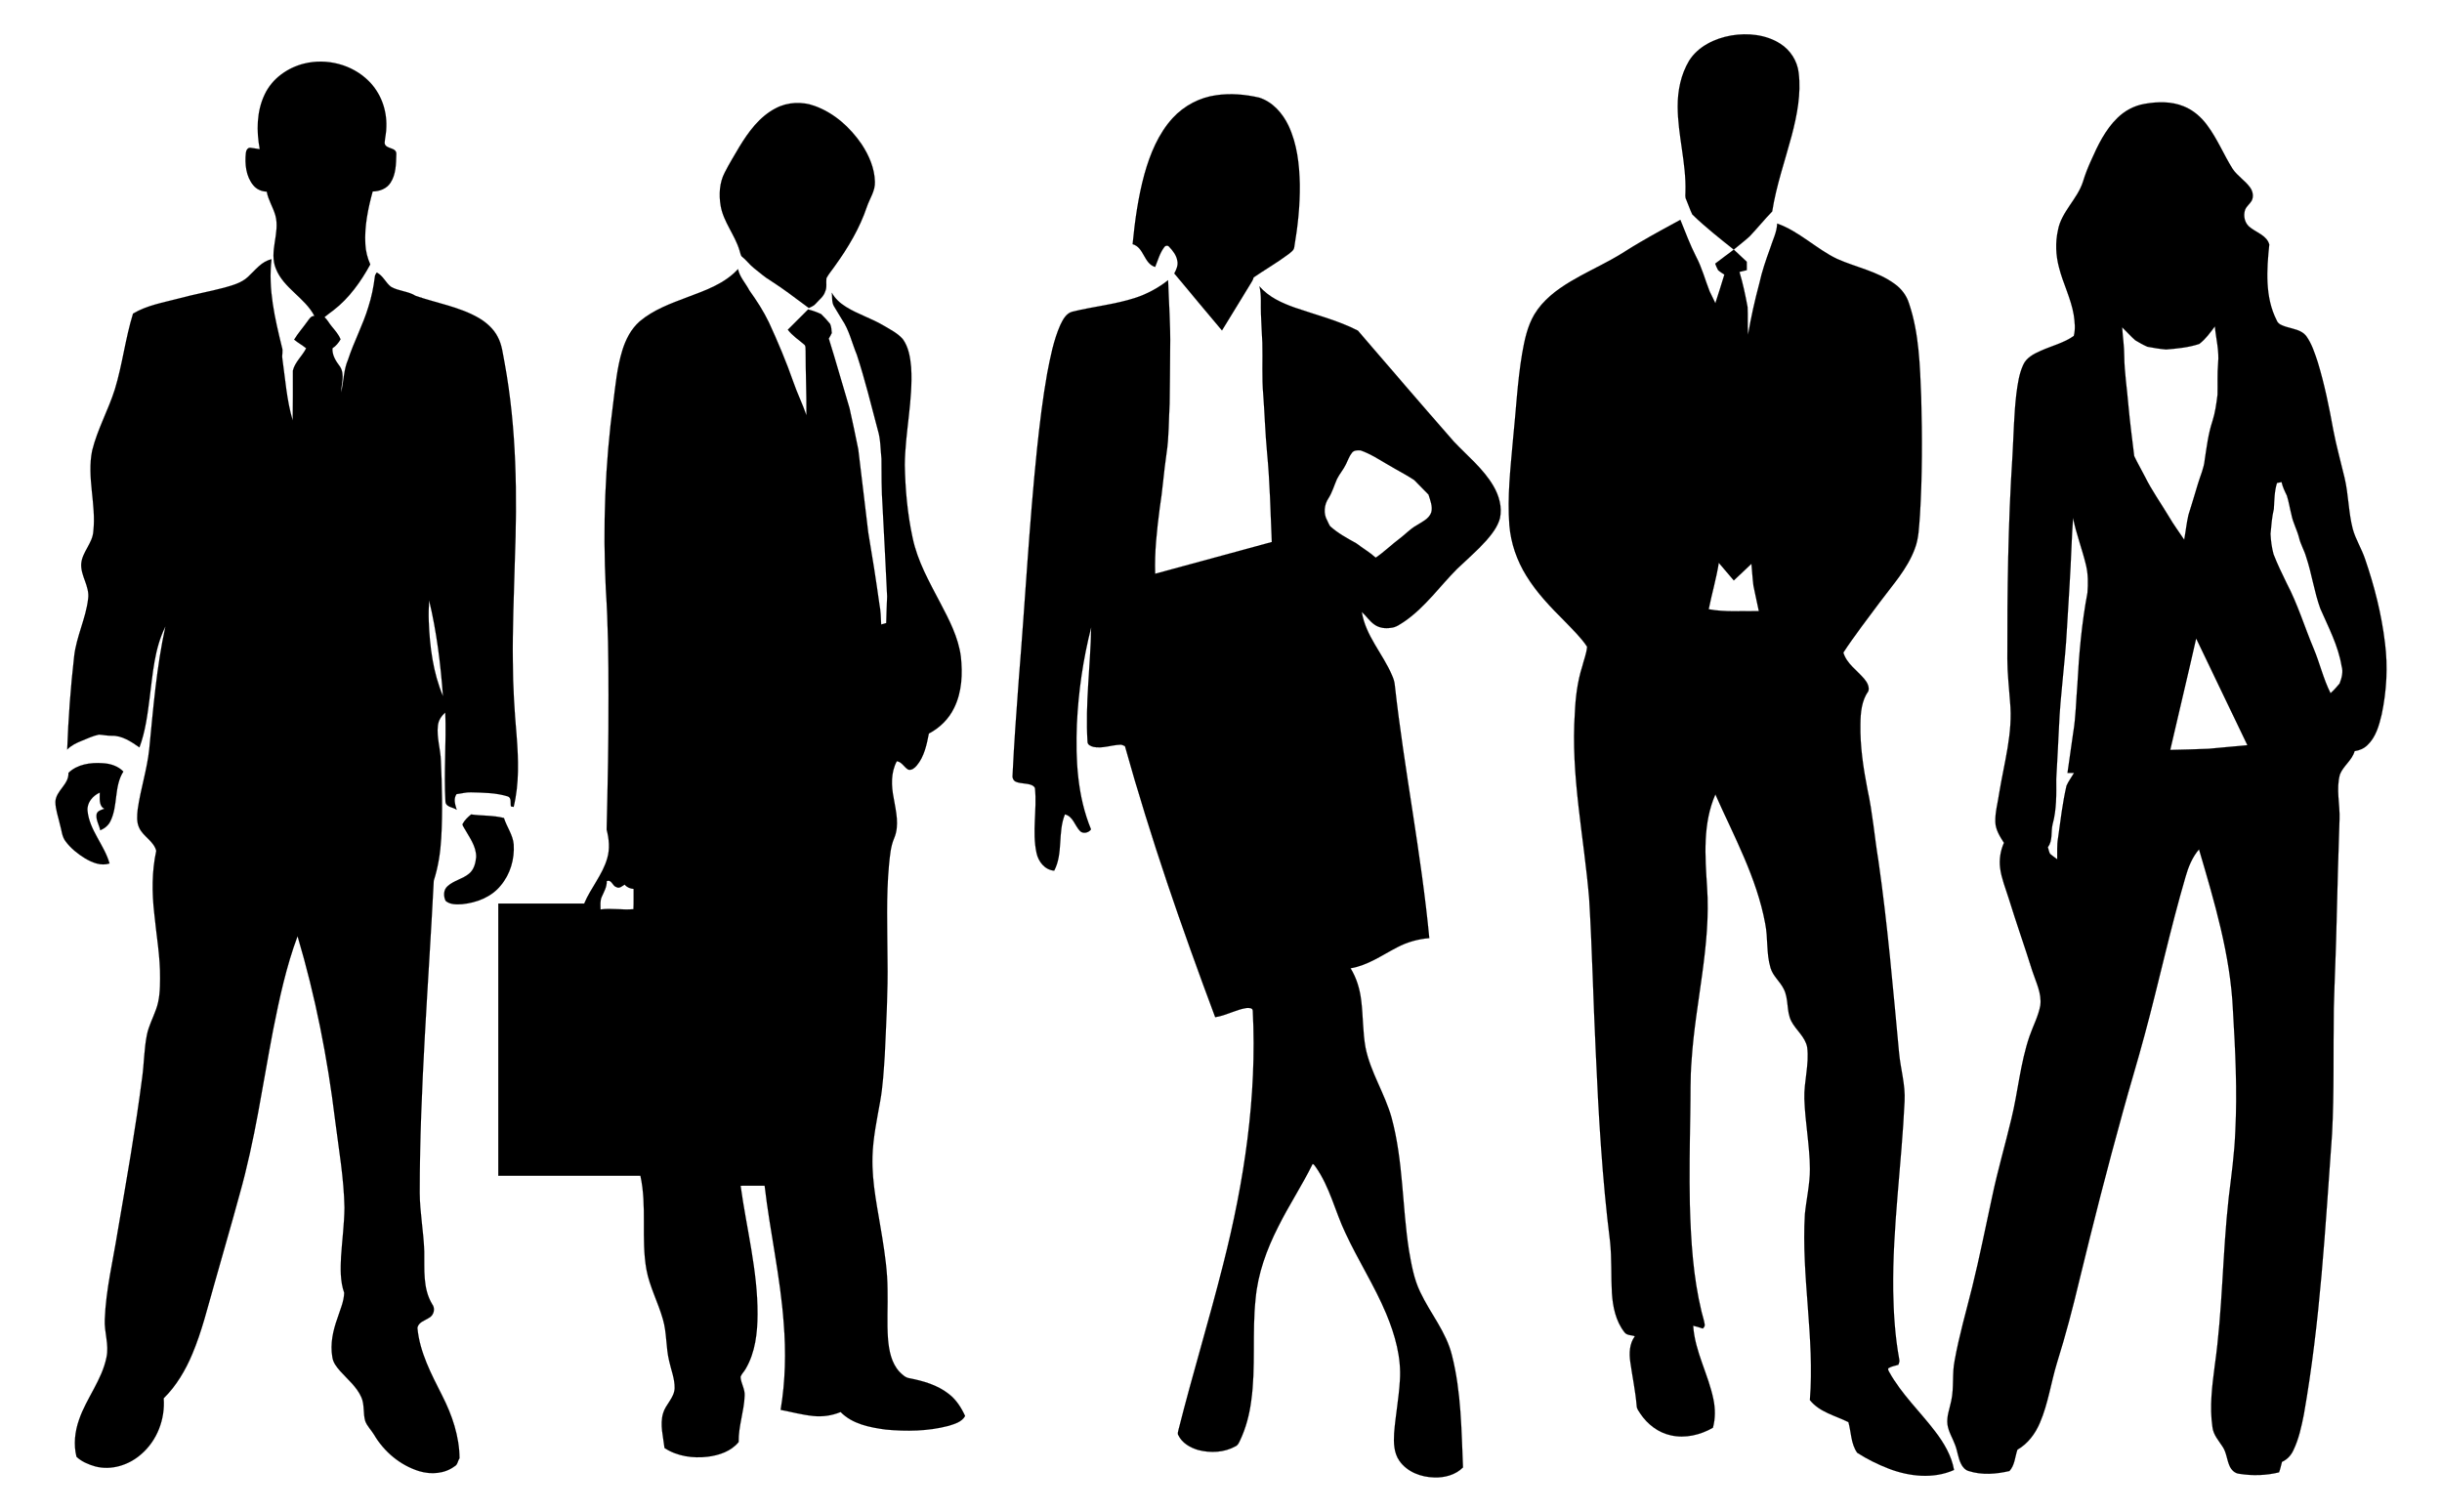
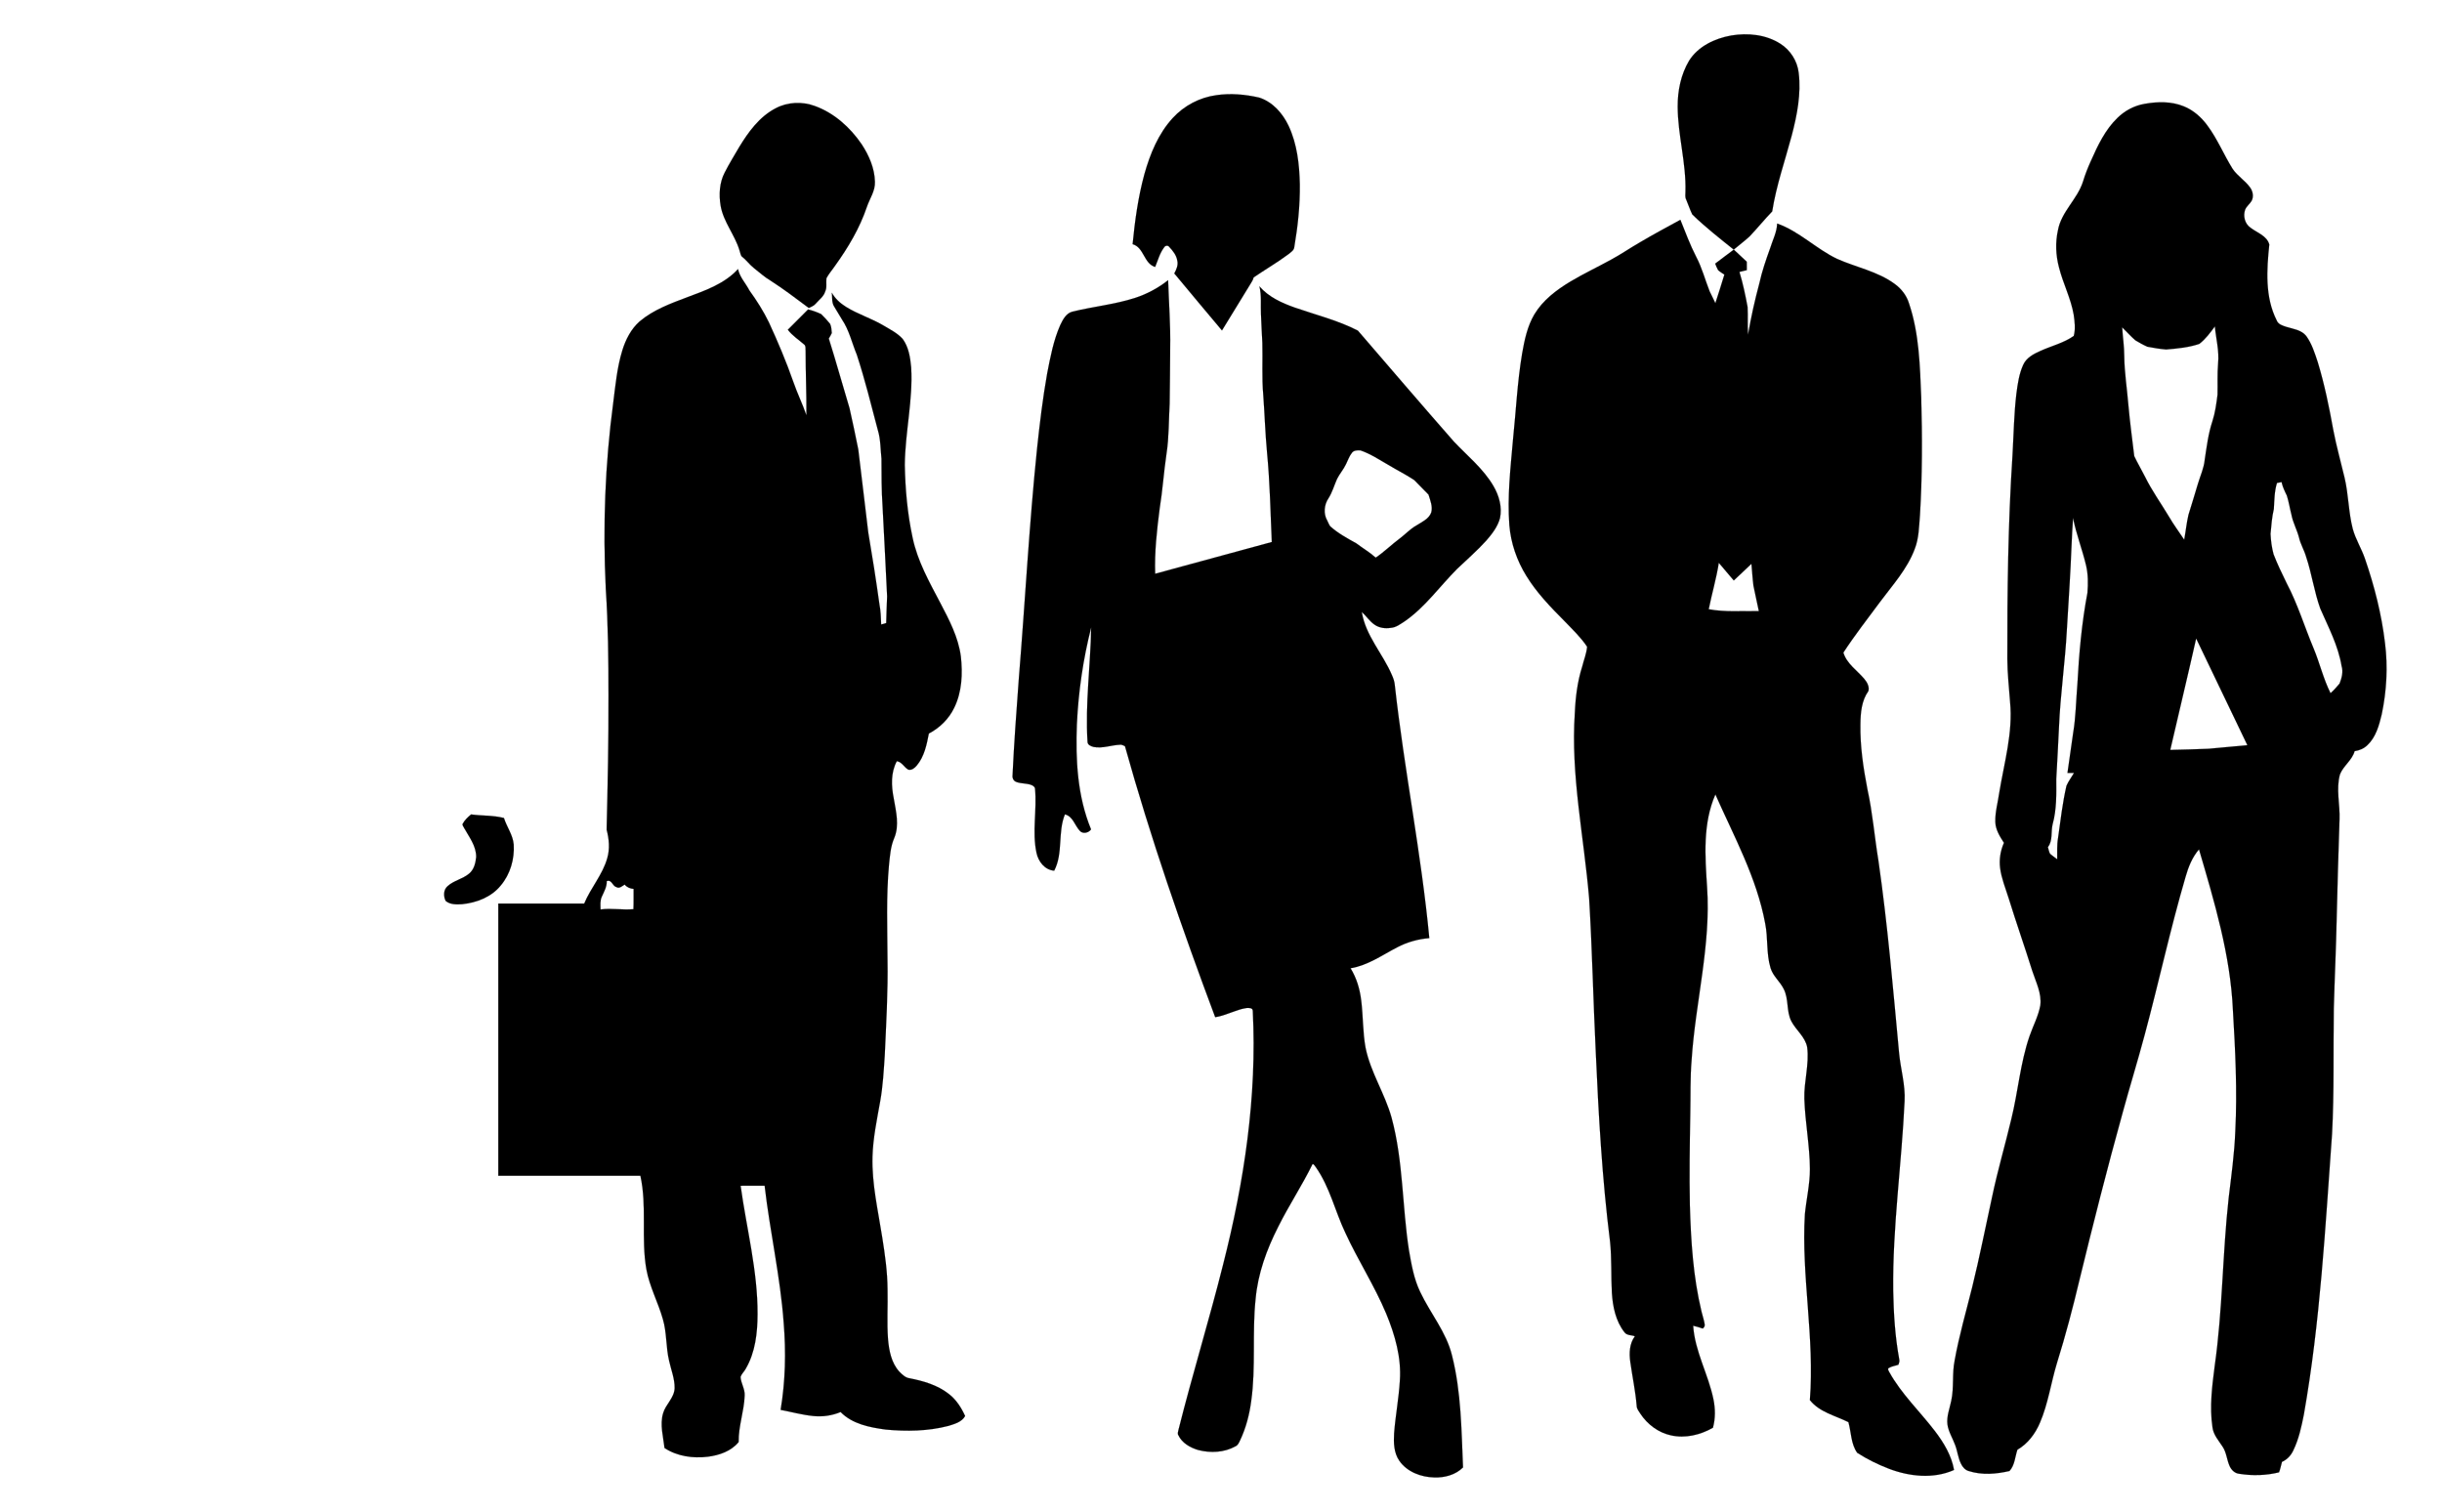
<svg xmlns="http://www.w3.org/2000/svg" enable-background="new -14.588 221.121 1949.177 1206.759" version="1.1" viewBox="-14.588 221.12 1949.2 1206.8" xml:space="preserve">
  <g stroke="#000" stroke-width=".094">
    <path d="m1367.2 249.48c13.28-2.23 27.76-0.81 39.29 6.57 7.97 5.05 13.5 13.68 14.61 23.07 2.07 16.88-1.26 33.86-5.53 50.15-5.37 20.16-12.36 39.95-15.59 60.62-6.25 6.47-11.9 13.48-18.09 19.99-4.05 3.69-8.44 6.98-12.64 10.5-11.25-9.1-22.73-17.98-33.08-28.12-1.89-3.85-3.16-7.97-4.87-11.9-1.02-1.93-0.54-4.15-0.55-6.22 0.67-22.83-6.1-45.07-6.2-67.86-0.06-12.7 2.54-25.67 9.08-36.67 7.23-11.55 20.54-17.78 33.57-20.13z" />
-     <path d="m228.01 271.92c18.07-4.58 38.46 0.65 51.7 13.88 9.62 9.43 14.54 23.08 14.07 36.46 0.07 4.35-1.07 8.58-1.39 12.9 0.42 5.4 9.68 3.1 9.35 9.02-0.22 7.75-0.24 16.12-4.65 22.84-3.02 4.75-8.77 6.87-14.2 6.94-3.73 13.72-6.7 27.91-5.85 42.21 0.29 5.54 1.7 10.97 3.93 16.04-7.47 13.71-16.8 26.74-29.21 36.43-2.43 1.89-4.98 3.64-7.33 5.64 2.3 2.05 3.66 4.87 5.62 7.21 2.67 3.29 5.58 6.5 7.19 10.49-1.66 2.78-3.67 5.37-6.44 7.12-0.41 5.59 2.82 10.45 6.02 14.72 3.96 6.28 1.06 13.75 0.82 20.55 2.24-8.63 1.95-17.88 5.57-26.13 4.63-14.32 11.92-27.65 16.24-42.1 2.53-7.77 4.14-15.81 5.15-23.91 0.02-1.37 0.81-2.49 1.54-3.57 4.99 2.47 7.03 8.12 11.32 11.39 6.15 3.56 13.72 3.46 19.79 7.25 16.78 5.82 34.8 8.66 50.36 17.66 6.1 3.63 11.68 8.53 15.01 14.9 3.6 6.54 4.17 14.13 5.63 21.32 9.51 52.12 10.06 105.35 8.07 158.13-0.71 26.62-1.9 53.24-1.57 79.89 0.03 19.68 1.29 39.34 2.99 58.94 1.48 19.01 2.21 38.42-2.35 57.1-0.54-0.11-1.62-0.32-2.16-0.42-0.59-2.55 0.66-6.73-2.41-7.92-9.53-2.99-19.64-3.01-29.54-3.28-3.87-0.15-7.63 0.99-11.46 1.41-2.73 3.9-1.04 8.4 0.13 12.5-2.9-2.2-8.47-1.96-8.97-6.38-1.36-23.71 0.78-47.48-0.14-71.2-3.12 2.61-5.49 6.19-5.91 10.32-1.13 9.4 2.06 18.6 2.38 27.97 0.91 20.63 1.47 41.34 0.28 61.98-0.66 11.49-2.42 22.96-5.97 33.91-4.2 83-11.18 165.93-11.2 249.09 0.07 15.72 3.12 31.24 3.62 46.94 0.26 14.09-1.33 29.37 6.3 41.99 2.7 3.39 1.4 8.82-2.38 10.85-3.39 2.3-8.69 3.5-9.36 8.22 1.78 19.4 11.11 36.87 19.76 53.96 7.91 15.51 13.73 32.49 13.84 50.06-1.48 2.01-1.41 5.06-3.85 6.31-8.04 6.02-18.91 6.76-28.31 3.93-15.1-4.62-28.07-15.46-36-29.04-2.22-3.7-5.5-6.76-7.05-10.84-1.89-6.19-0.47-12.99-3.1-19.01-3.68-8.42-11-14.3-16.98-21-2.82-3.24-5.69-6.84-6.23-11.25-1.85-10.49 0.57-21.11 4.08-30.99 2.08-6.65 5.18-13.21 5.36-20.26-3.25-9.26-2.95-19.21-2.49-28.86 0.85-13.03 2.59-26 2.73-39.06-0.44-23.48-4.55-46.65-7.46-69.89-6.03-49.64-15.76-98.88-30-146.84-8.98 24.2-14.45 49.52-19.48 74.79-8.46 43.87-14.55 88.29-26.78 131.35-6.46 23.94-13.54 47.71-20.2 71.59-5.37 18.72-9.9 37.77-17.52 55.74-5.43 13.02-12.79 25.44-22.87 35.42 1.29 16.61-5.27 33.78-18.01 44.66-9.81 8.67-23.8 13.1-36.66 9.69-5.37-1.51-10.8-3.81-14.89-7.65-2.5-9.79-1.3-20.22 2.03-29.66 5.86-17.2 18.24-31.68 21.86-49.71 2.26-10.16-1.91-20.22-1.34-30.4 0.89-23.67 6.58-46.76 10.29-70.06 7.02-40.87 14.21-81.72 19.54-122.84 1.58-11.37 1.51-22.94 3.8-34.21 1.41-7.02 4.85-13.37 7.21-20.08 3.01-7.9 3.25-16.48 3.31-24.82 0.18-17.45-2.99-34.67-4.66-51.99-1.9-16.63-1.96-33.56 1.59-49.98-1.96-7.74-10.36-11.28-13.6-18.31-2.22-4.58-1.75-9.85-1.22-14.74 2.28-16.18 7.51-31.81 9.22-48.08 3.23-32.77 5.85-65.72 12.92-97.94-8.86 17.72-10.09 37.86-12.62 57.18-1.7 13.28-3.41 26.73-8.12 39.35-6.63-4.57-13.97-9.64-22.38-9.31-3.35 0.05-6.63-0.72-9.96-0.9-4.84 1-9.34 3.17-13.9 5.02-4.14 1.68-8.28 3.64-11.42 6.92 0.9-24.85 2.73-49.67 5.55-74.38 1.76-15.76 9.32-30.19 11.14-45.93 1.42-9.84-6.03-18.23-5.49-27.97 0.73-9.47 9.01-16.34 9.64-25.81 2.46-21.55-5.34-43.18-0.91-64.63 4.17-16.91 12.88-32.23 18.11-48.8 6.08-19.84 8.35-40.65 14.49-60.47 11.16-6.69 24.3-8.84 36.74-12.14 11.88-3.23 24.03-5.36 35.93-8.52 6.72-1.9 13.84-3.76 19.09-8.65 5.77-5.27 10.67-12.36 18.81-14.08-2.9 23.72 2.7 47.29 8.29 70.18 1.1 2.96-0.17 6.05 0.34 9.09 2.36 16.52 3.46 33.29 8.25 49.36 0.14-13.24 0.27-26.49 0.16-39.72 1.63-6.89 7.48-11.66 10.59-17.85-3.03-2.53-6.56-4.39-9.6-6.91 2.99-4.99 6.9-9.35 10.27-14.08 1.6-2.01 2.91-4.89 5.92-4.81-7.62-14.61-24.5-22.05-30.71-37.63-5.78-13.82 3.43-28.48-0.41-42.58-1.84-6.52-5.72-12.31-6.94-19.04-4.14-0.1-8.19-1.85-10.79-5.14-5.82-7.15-6.79-16.97-5.84-25.83 0.19-1.89 1.4-4.28 3.64-4.03 2.48 0.28 4.93 0.81 7.41 1.13-2.7-14.52-2.55-30.18 3.95-43.73 5.87-12.53 18.13-21.22 31.34-24.58m99.9 428.38c-0.35 5.64-0.52 11.3-0.27 16.96 0.76 20.24 3.42 40.8 11.35 59.59-1.89-25.72-5.05-51.44-11.08-76.55z" />
    <path d="m956.19 297.11c11.42-1.69 23.15-0.66 34.36 1.93 10.71 3.45 18.68 12.54 23.39 22.47 6.83 14.54 8.64 30.84 8.98 46.72 0.21 16.83-1.59 33.64-4.43 50.2-0.25 2.58-2.75 3.96-4.5 5.5-8.98 6.7-18.69 12.31-27.92 18.63-0.45 2.11-1.75 3.85-2.83 5.67-7.55 12.18-14.89 24.5-22.45 36.67-12.75-15.12-25.42-30.31-38.06-45.51 1.68-3.1 3.27-6.66 2.4-10.27-0.73-4.4-3.65-7.99-6.63-11.13-1.03-1.22-3.11-0.8-3.83 0.54-3.56 4.61-4.99 10.39-7.22 15.68-9.14-2.76-8.78-15.56-17.97-18.18 1.83-18.81 4.41-37.63 9.4-55.89 4.55-16.15 11.11-32.28 22.61-44.79 9-9.84 21.47-16.43 34.7-18.24z" />
    <path d="m604.59 307.54c9.51-5.07 21.1-5.51 31.16-1.83 15.47 5.58 28.27 17.1 37.43 30.55 5.86 8.91 10.34 19.16 10.59 29.97 0.33 7.28-4.19 13.42-6.43 20.06-5.72 16.91-14.91 32.39-25.3 46.82-2.27 3.4-5.06 6.47-6.97 10.1-0.44 3.54 0.59 7.33-1.03 10.68-1.23 4.05-4.88 6.51-7.51 9.6-1.42 1.75-3.57 2.54-5.53 3.48-10.1-7.53-20.12-15.18-30.72-21.97-4.71-2.76-8.71-6.47-12.98-9.81-3.66-2.87-6.34-6.76-10.04-9.58-0.81-1.45-1.05-3.13-1.58-4.68-3.74-12.4-12.82-22.65-15.05-35.58-1.47-8.83-0.99-18.37 3.22-26.44 3.54-7.02 7.72-13.69 11.66-20.49 7.37-12.11 16.19-24.24 29.08-30.88z" />
    <path d="m1697.1 304.05c10.37-1.86 21.47-2.13 31.37 1.94 7.63 3.04 13.99 8.67 18.82 15.24 8.04 10.77 13.1 23.36 20.21 34.71 3.87 5.72 10.06 9.36 14.04 14.99 2.14 3.03 2.91 7.31 1.03 10.65-1.53 2.4-3.91 4.2-5.07 6.83-1.84 5.07-0.33 11.38 4.27 14.48 5.21 4.05 13.09 6.4 14.98 13.4-2.09 20.2-3.56 41.86 5.91 60.57 1.2 3.26 4.83 4.23 7.81 5.22 5.45 1.67 11.91 2.41 15.72 7.17 4.55 6.26 6.86 13.78 9.27 21.05 5.38 17.71 9.08 35.87 12.37 54.07 2.44 12.78 5.97 25.32 8.98 37.98 3.21 13.44 3.09 27.43 6.53 40.83 2.27 8.47 7.11 15.93 9.87 24.22 7.46 21.71 13.17 44.1 15.88 66.93 2.42 18.99 1.33 38.38-2.62 57.09-2.1 8.76-4.64 18.16-11.43 24.52-2.74 2.71-6.39 4.22-10.15 4.77-2.06 7.31-9 11.64-11.73 18.54-3.3 11.8 0.13 24.01-0.36 36.01-0.97 26.64-1.6 53.28-2.29 79.93-0.48 23.69-1.64 47.36-2.27 71.04-0.5 33.35 0.37 66.73-1.4 100.06-5.43 74.83-9.43 149.98-22.5 223.98-1.93 9.73-4.04 19.58-8.4 28.57-1.83 4.04-5 7.41-9.08 9.22-0.74 2.79-1.3 5.62-2.34 8.33-10.36 2.56-21.28 2.83-31.8 1.15-3.52-0.35-6.24-3.05-7.62-6.14-2.26-5.01-2.47-10.82-5.59-15.46-3.18-4.91-7.43-9.54-8.11-15.6-2.44-16.35-0.25-32.91 1.83-49.17 6.32-44.41 6.16-89.4 11.13-133.94 2.11-17.62 4.58-35.21 5.26-52.97 1.66-32.33 0.02-64.7-1.9-96.99-1.99-43.9-14.77-86.28-27.07-128.16-5.4 6.28-8.52 14.07-10.74 21.96-12.22 41.68-21.36 84.18-32.64 126.12-5.54 20.81-11.93 41.39-17.59 62.17-12.24 44.08-23.48 88.43-34.32 132.88-5.35 22.5-11.21 44.89-18.12 66.97-4.78 15.78-7.02 32.35-13.55 47.58-3.7 8.74-9.67 16.75-17.99 21.55-1.94 5.69-2.07 12.37-6.32 16.99-10.53 2.47-21.92 3.39-32.37 0.07-2.94-0.74-5.01-3.14-6.28-5.75-2.4-4.74-2.82-10.15-4.72-15.07-2-5.47-5.29-10.51-6.14-16.35-0.82-6.48 1.76-12.66 3.02-18.9 2.34-10.61 0.54-21.63 2.73-32.26 3.55-19.81 9.21-39.16 14.05-58.67 5.92-23.95 10.62-48.17 15.92-72.25 4.37-20.78 10.37-41.15 15.28-61.8 5.39-21.91 7.13-44.67 14.5-66.09 2.82-8.23 7.08-16.01 8.63-24.63 1.2-9.7-3.57-18.66-6.46-27.62-6.09-19.39-12.84-38.56-18.84-57.97-2.47-7.92-5.71-15.68-6.79-23.95-0.88-6.86 0.25-13.89 3.05-20.2-3.26-5.07-6.72-10.44-6.88-16.67-0.23-7.8 2.01-15.37 3.09-23.04 3.94-24.12 11.13-48.24 8.67-72.9-0.81-11.34-2.13-22.66-2.17-34.04-0.09-54.02 0.57-108.08 4.08-162 0.98-16.62 1.17-33.3 3.15-49.85 1.02-7.82 2.13-15.79 5.42-23.03 2.55-5.75 8.48-8.8 13.95-11.21 8.78-3.96 18.45-6.25 26.4-11.86 1.5-5.5 0.77-11.35-0.03-16.92-2.24-13.14-8.59-25.09-11.78-37.97-2.53-9.58-2.95-19.74-0.8-29.43 2.64-14.79 15.5-24.79 19.98-38.84 1.74-5.73 3.93-11.31 6.42-16.76 5.42-12.18 11.28-24.62 20.99-34.03 5.88-5.81 13.48-9.89 21.65-11.29m-17.79 178.36c0.44 7.62 1.66 15.17 1.65 22.82 0.13 13.09 2.23 26.04 3.29 39.07 1.2 13.66 3.08 27.27 4.69 40.89 2.63 5.63 5.87 10.98 8.65 16.55 5.48 11.16 12.79 21.27 19.15 31.92 3.66 6.33 8.07 12.17 12.09 18.28 1.25-6.59 1.88-13.29 3.4-19.82 2.66-8.27 5.03-16.63 7.59-24.93 1.86-6.27 4.74-12.31 5.37-18.89 1.59-10.36 2.83-20.84 6.14-30.83 2.25-6.89 3.19-14.1 4.11-21.26 0.21-8.34-0.25-16.7 0.46-25.03 1-9.92-1.67-19.67-2.59-29.5-3.74 5.04-7.43 10.13-12.46 13.97-8.54 2.86-17.56 3.69-26.47 4.44-5.03-0.41-10.02-1.26-14.96-2.21-3.35-1.47-6.55-3.3-9.67-5.17-3.67-3.24-6.93-6.9-10.44-10.3m123.55 124.27c-2.09 6.7-2.05 13.74-2.48 20.67-1.53 6.54-2.07 13.25-2.65 19.93 0.24 5.45 0.99 10.93 2.4 16.22 3.04 7.94 6.8 15.59 10.51 23.24 8.72 16.51 14.15 34.46 21.34 51.64 4.99 11.86 7.85 24.53 13.65 36.07 2.63-2.35 4.97-5.01 7.24-7.71 1.7-4.39 3.06-9.29 1.6-13.94-2.67-16.24-10.48-30.9-16.99-45.83-4.89-13.49-6.76-27.84-11.33-41.42-1.5-5.28-4.46-10-5.68-15.37-1.59-6.2-4.85-11.85-6.02-18.17-1.33-5.08-2.08-10.32-3.69-15.32-1.71-3.47-3.39-6.97-4.22-10.77-1.25 0.24-2.48 0.5-3.68 0.76m-162.75 27.89c-0.56 7.19-0.84 14.4-1.2 21.6-0.85 22.71-2.46 45.39-3.78 68.08-1.37 25.7-5.17 51.22-6.24 76.94-0.59 14.01-1.48 28-2.2 42.01 0.1 12.01 0.33 24.22-2.9 35.9-1.48 6.02 0.29 13.02-3.76 18.21 0.53 1.8 0.82 3.72 1.75 5.39 1.77 1.59 3.79 2.88 5.7 4.33 0.11-5.65-0.33-11.35 0.66-16.94 1.95-13.98 3.58-28.04 6.73-41.8 1.59-3.62 4.05-6.77 6.01-10.19-1.78-0.02-3.5-0.01-5.23 0.01 1.51-10.63 3.08-21.25 4.54-31.88 2.18-12.87 2.28-25.95 3.39-38.92 1.31-24.46 3.45-48.91 8.03-73 0.56-7.34 0.59-14.83-1.14-22.03-3.02-12.7-7.84-24.88-10.36-37.71m77.58 185.17c10.23-0.27 20.47-0.43 30.7-0.92 10.28-0.91 20.58-1.83 30.86-2.85-13.74-28.34-27.14-56.85-40.89-85.2-6.68 29.71-13.82 59.31-20.67 88.97z" />
    <path d="m1294.4 414.58c10.6-6.28 21.47-12.09 32.28-18 4.01 9.9 7.7 19.95 12.58 29.47 4.66 8.78 7.15 18.46 10.78 27.66 1.43 3.18 3.17 6.21 4.57 9.41 2.49-7.57 4.89-15.17 7.19-22.8-1.72-1.15-3.51-2.2-5.02-3.59-0.97-1.64-1.59-3.43-2.31-5.17 4.89-3.8 9.91-7.42 14.85-11.17 3.4 3.26 6.86 6.47 10.35 9.65 0.02 2.24 0.01 4.48 0.03 6.72-1.97 0.49-3.93 0.98-5.89 1.44 2.8 9.15 4.74 18.54 6.5 27.94 0.41 7.37-0.13 14.77 0.38 22.15 2.34-13.8 5.41-27.46 9.03-40.97 2.09-9.57 5.29-18.81 8.61-28.01 2.01-6.53 5.36-12.78 5.61-19.74 17.65 6.23 31 20.15 47.73 28.15 15.29 6.83 32.42 9.98 46.13 20.08 5.3 3.83 9.47 9.24 11.37 15.54 8.15 24.07 8.71 49.74 9.74 74.88 0.87 31.35 0.89 62.74-1 94.05-0.78 9.09-0.79 18.46-4.18 27.07-5.99 16.05-17.72 28.87-27.8 42.41-9.86 13.33-20.09 26.41-29.15 40.31 2.71 8.97 10.98 14.21 16.74 21.06 2.19 2.61 4.21 6.18 3.21 9.67-5.45 7.63-6.28 17.37-6.36 26.47-0.32 17.47 2.3 34.83 5.61 51.93 4.14 18.77 5.63 37.97 8.76 56.91 7.33 50.84 11.67 102.04 16.45 153.17 1.18 13.01 5.18 25.76 4.43 38.93-2.33 50.37-9.67 100.5-9.08 151.01 0.33 18.41 1.47 36.87 4.82 55 0.42 1.47-0.14 2.92-0.66 4.3-2.52 0.87-5.3 1.19-7.59 2.57-1.33 0.69-0.22 2.21 0.2 3.13 9.72 17.6 24.49 31.53 36.62 47.38 6.97 9.17 13.17 19.4 15.17 30.92-16.5 7.34-35.56 5.26-52.04-1.01-8.81-3.4-17.35-7.6-25.27-12.72-5.04-7.15-4.71-16.43-6.99-24.44-10.52-5.25-23.12-7.97-30.75-17.61 3.92-49.52-6.92-98.81-3.99-148.33 1.2-12.06 4.04-23.96 4.03-36.13-0.13-18.77-3.84-37.28-4.44-56.01-0.43-13.79 4.02-27.39 2.25-41.17-1.54-8.35-8.96-13.6-12.68-20.84-4.11-8.05-1.87-17.8-6.12-25.79-2.93-5.94-8.61-10.24-10.47-16.73-3.49-11.56-1.87-23.83-4.27-35.57-6.76-36.5-24.89-69.29-39.74-102.89-10.19 23.28-8.25 49.28-6.65 73.99 3.2 46.46-9.36 91.93-12.35 138.04-1.21 14.27-0.74 28.6-1.05 42.9-0.44 24.31-0.84 48.64-0.34 72.95 0.83 28.46 2.59 57.11 9.29 84.87 0.75 3.38 2.01 6.65 2.51 10.1 0.42 1.44-0.48 2.59-1.47 3.51-2.54-0.83-5.08-1.71-7.68-2.23 1.34 20.55 12.13 38.8 16.18 58.75 1.54 7.46 1.63 15.3-0.41 22.67-10.01 5.72-22.07 8.64-33.49 6.06-10.04-2.14-18.78-8.74-24.39-17.24-1.22-1.95-2.9-3.83-2.96-6.23-0.96-11.79-3.46-23.38-5.09-35.07-1.03-7-0.71-14.66 3.63-20.55-2.77-1.04-6.5-0.55-8.34-3.24-6.95-8.85-9.27-20.27-10-31.24-0.77-13.7-0.03-27.45-1.47-41.1-6.3-50.13-9.15-100.6-11.38-151.04-2.01-40.94-2.84-81.93-5.3-122.84-4.12-49.32-14.82-98.38-11.42-148.1 0.53-12.53 2.08-25.08 5.9-37.06 1.29-5.26 3.45-10.38 3.88-15.8-4.98-7.52-11.61-13.74-17.81-20.22-11.17-11.25-22.34-22.74-30.67-36.32-7.59-12.21-12.39-26.17-13.57-40.51-1.71-22.71 0.92-45.44 2.9-68.04 2.41-23 3.46-46.17 7.3-69.01 1.9-10.72 4.15-21.69 9.76-31.18 6.8-11.35 17.63-19.52 28.82-26.24 10.55-6.29 21.67-11.53 32.42-17.45 7.89-4.24 15.26-9.37 23.03-13.82m62.95 255.82c-1.95 12.49-5.58 24.65-8.06 37.05 13.21 2.45 26.66 1.22 40.01 1.47-1.34-6.78-3-13.48-4.3-20.25-0.75-5.8-1.04-11.65-1.61-17.47-4.69 4.45-9.39 8.88-14.09 13.3-4.03-4.66-7.96-9.41-11.95-14.1z" />
    <path d="m534.2 458.29c14.38-5.35 29.67-10.72 40.28-22.37 1.34 6.38 6.13 11.31 9.08 17.01 5.84 8.09 11.22 16.53 15.58 25.53 7.17 15.52 13.83 31.3 19.48 47.44 3.12 9.04 7.33 17.65 10.47 26.68 0.16-17.11-0.65-34.22-0.64-51.34-0.24-1.65 0.38-3.81-1.05-5.03-4.45-3.89-9.53-7.12-13.15-11.87 5.38-5.41 10.83-10.76 16.18-16.21 3.58 0.89 7.09 2.14 10.43 3.73 2.53 2.39 4.84 5.03 7.08 7.71 1.1 2.25 1.16 4.91 1.4 7.39-0.64 1.54-1.56 2.95-2.4 4.4 5.83 18.44 10.95 37.1 16.55 55.61 2.54 10.91 4.7 21.91 6.98 32.88 2.8 22.11 5.22 44.27 7.98 66.39 3.26 18.95 6.22 37.94 8.87 56.98 1.04 5.41 1.25 10.91 1.43 16.41 1.33-0.39 2.67-0.79 4.02-1.15 0.15-7.09 0.47-14.17 0.74-21.25-1.12-23.99-2.38-47.98-3.63-71.97-0.87-12.65-0.84-25.31-0.87-37.98-0.83-7.62-0.63-15.42-2.89-22.8-5.32-20.12-10.29-40.36-16.77-60.14-3.91-9.42-6.1-19.67-11.88-28.21-2.01-3.39-4.03-6.77-6.09-10.11-2.24-3.28-1.54-7.48-2-11.21 2.6 4.68 6.65 8.35 11.15 11.16 9.51 6 20.44 9.24 30.08 14.99 5.33 3.18 11.08 6.03 15.3 10.69 4.79 6.48 6.04 14.78 6.78 22.6 1.57 26.14-4.84 51.89-5.08 77.97 0.36 19.5 2.1 39.04 6.23 58.11 3.89 18.69 13.38 35.48 22.18 52.21 7.05 13.46 14.33 27.29 16.33 42.57 1.53 13.76 0.91 28.31-5.28 40.95-4.25 8.88-11.56 16.07-20.25 20.61-1.74 8.89-3.63 18.34-9.61 25.47-1.62 1.97-4.05 4.04-6.79 3.34-3.37-1.86-5.04-6.16-9.18-6.75-4.89 9.1-4.45 19.81-2.47 29.65 1.78 10.41 4.7 21.57 0.37 31.77-2.9 6.72-3.37 14.06-4.14 21.25-2.33 25.19-1.31 50.51-1.2 75.77 0.45 25.4-1.06 50.76-2.18 76.13-0.82 12.38-1.47 24.82-3.68 37.05-2.58 14.53-5.68 29.06-6.12 43.86-0.64 21.88 4.48 43.33 7.8 64.82 2.17 13.62 4.11 27.34 4.2 41.17 0.33 13.34-0.61 26.71 0.4 40.03 0.82 9.13 2.67 18.85 9.06 25.84 2.27 2.25 4.74 4.79 8.08 5.24 11.06 2.16 22.35 5.41 31.35 12.48 5.91 4.54 10.01 10.94 13.06 17.66-2.67 4.81-8.42 6.34-13.31 7.87-16.3 4.26-33.43 4.5-50.12 2.93-12.75-1.72-26.62-4.39-35.96-13.99-6.96 2.89-14.59 3.99-22.08 3.15-8.72-0.91-17.21-3.23-25.8-4.88 3.83-22.89 4.35-46.25 2.46-69.35-2.65-36.84-10.99-72.94-15.23-109.58-6.39 0.01-12.78-0.02-19.17 0.02 4.68 34.16 13.69 67.92 13.51 102.62-0.05 14.87-1.79 30.4-9.43 43.47-1.2 2.26-3.29 4.03-4.14 6.47 0.27 5.17 3.63 9.71 3.28 15-0.43 12.47-5.03 24.46-4.79 37.01-5.96 7.36-15.52 10.6-24.63 11.75-11.8 1.43-24.46-0.31-34.53-6.96-1.01-9.14-3.82-18.52-1.17-27.63 2.02-7.23 8.98-12.34 9.24-20.16 0.13-7.53-2.83-14.61-4.41-21.86-2.61-10.89-1.78-22.32-4.94-33.1-3.81-13.5-10.69-26.04-13.21-39.93-4.33-24.67 0.63-50.07-4.77-74.65-37.8-0.04-75.61-0.01-113.42-0.01v-217.28c22.86-0.01 45.71-0.05 68.56 0.02 5.2-12.52 14.64-22.95 18.37-36.1 2.24-7.5 1.49-15.47-0.47-22.92 0.88-35.7 1.6-71.41 1.5-107.12 0.01-28.33-0.3-56.69-2.16-84.97-2.43-49.67-0.63-99.59 5.97-148.89 1.77-13.92 3.06-28.01 7.2-41.48 2.64-8.64 6.91-17.06 13.75-23.14 11.07-9.39 24.93-14.41 38.33-19.47m-64.52 466.18c0.19 4.48-2.11 8.35-3.87 12.3-1.56 3.22-1.14 6.87-1.05 10.34 8.7-1.27 17.49 0.62 26.23-0.23 0.27-5.4 0.08-10.81 0.15-16.21-2.8-0.2-5.34-1.28-7.15-3.45-1.93 1.15-4.13 3.42-6.52 2.05-3.33-0.88-3.71-6.33-7.79-4.8z" />
    <path d="m891.34 458.96c9.56-3.11 18.58-7.92 26.46-14.18 0.57 18.16 2.01 36.31 1.64 54.49-0.18 14.67-0.13 29.34-0.41 44-0.8 13.39-0.46 26.87-2.54 40.15-2.16 14.61-3.12 29.37-5.48 43.95-2.2 17.16-4.15 34.42-3.54 51.75 31.02-8.48 62.05-16.93 93.09-25.34-1.05-23.84-1.49-47.73-3.79-71.5-1.44-15.31-1.89-30.68-3.02-46.01-1.22-13.8-0.34-27.67-0.72-41.5-0.35-7.54-0.85-15.06-1.09-22.59-0.36-7.49 0.56-15.09-1.23-22.46 7.3 8.5 17.83 13.25 28.18 16.92 16.87 5.88 34.46 10.17 50.39 18.41 25.48 29.55 50.86 59.23 76.61 88.56 10.84 11.47 23.46 21.6 31.53 35.38 4.52 7.69 7.17 16.92 5.25 25.81-1.87 6.86-6.36 12.59-10.95 17.87-7.26 8.06-15.51 15.13-23.32 22.63-13.82 13.88-25.32 30.3-41.55 41.62-3.55 2.27-7.08 5.13-11.46 5.39-4.35 0.65-9 0.06-12.67-2.46-4.08-2.74-6.73-7.01-10.33-10.27 2.99 18.97 16.8 33.33 24.09 50.53 1.16 2.55 2.06 5.25 2.27 8.07 7.5 67.49 21.13 134.16 27.53 201.78-8.97 0.74-17.77 3.18-25.73 7.4-12.03 6.23-23.46 14.45-37.13 16.67 4.87 7.85 7.49 16.91 8.54 26.04 1.52 12.37 1.16 24.94 3.4 37.23 3.93 19.71 15.48 36.74 20.8 56 9.37 34.52 8.39 70.64 13.86 105.79 2 11.36 3.94 22.96 9.03 33.43 8.06 17.05 20.82 31.96 25.34 50.59 7.39 29.18 7.51 59.49 8.8 89.38-5.98 5.94-14.66 8.26-22.91 7.98-10.52-0.23-21.66-4.35-27.87-13.23-4.49-6.38-4.65-14.55-4.21-22.03 1.08-14.06 3.77-27.95 4.59-42.03 1.31-18.41-3.93-36.55-10.88-53.39-9.31-22.29-22.54-42.64-32.62-64.55-8.25-17.3-12.41-36.61-23.59-52.44-0.82-0.87-1.31-2.34-2.6-2.49-8.41 17.16-19.01 33.15-27.53 50.26-9.12 17.96-16.17 37.29-17.95 57.48-2.86 26.97 0.3 54.24-3.46 81.14-1.41 11-4.24 21.9-9.04 31.93-0.82 1.67-1.59 3.58-3.4 4.42-9.04 5.1-20.14 5.62-30.04 3-6.36-1.9-12.78-5.58-15.72-11.8-0.83-1.31-0.15-2.79 0.09-4.12 11.11-44.3 24.63-87.96 35.7-132.27 16.8-65.92 27.14-134.05 23.64-202.22 0.07-2.62-3.22-2.49-5.03-2.36-8.64 1.28-16.32 6.04-24.98 7.31-26.66-71.17-51.59-143.07-72.01-216.3-1.25-0.61-2.55-1.35-3.98-1.17-7.05 0.27-14.01 3.17-21.08 1.75-2.02-0.52-4.8-1.58-4.82-4.04-1.93-30.5 2.4-60.91 2.91-91.38-6.46 25.32-10.24 51.3-11.43 77.4-1.12 28.24 0.41 57.41 11.32 83.83-1.86 2.79-6.61 3.92-8.99 1.12-4.01-4.27-5.48-11.59-11.87-13.11-5.89 14.38-1.27 31-8.56 44.96-7.5-0.59-12.7-7.31-14.12-14.27-3.62-16.89 0.48-34.18-1.18-51.21-0.16-1.5-1.61-2.37-2.83-2.91-3.97-1.55-8.44-0.95-12.38-2.57-1.89-0.81-3.01-2.89-2.74-4.9 1.2-25.73 3.11-51.41 5-77.09 5.03-61.31 8.24-122.77 14.58-183.98 2.14-20.07 4.55-40.13 8.08-60.01 2.55-13.07 5.02-26.32 10.42-38.57 2.11-4.41 4.76-9.64 9.98-10.8 16.46-4.02 33.48-5.67 49.66-10.87m173.19 123.6c-2.15 2.67-3.21 6-4.73 9.04-1.97 4.21-5.12 7.73-7.19 11.88-2.25 5.11-3.75 10.56-6.76 15.31-3.53 5.13-4.23 12.42-1.03 17.87 0.75 1.51 1.36 3.13 2.34 4.54 6.18 5.6 13.57 9.58 20.81 13.6 5.13 3.9 10.75 7.14 15.55 11.46 6.87-4.65 12.76-10.54 19.42-15.48 4.38-3.29 8.1-7.43 12.92-10.12 4.41-2.88 10.07-5.17 12-10.51 1.27-4.86-0.81-9.64-2.2-14.21-3.76-3.9-7.58-7.76-11.38-11.61-6.5-4.34-13.55-7.8-20.23-11.86-7.45-4.21-14.64-9.09-22.79-11.87-2.3-0.08-5.24-0.1-6.73 1.96z" />
-     <path d="m40.045 838.06c7.13-6.93 17.67-8.41 27.19-7.74 6.1 0.27 12.31 2.2 16.65 6.66-7.58 11.93-4.16 27.2-10.33 39.65-1.63 3.41-4.69 5.84-8.13 7.29-0.84-4.24-3.51-8.18-2.97-12.61 0.49-3.01 3.89-3.74 6.28-4.6-4.73-2.4-3.58-8.56-3.69-12.91-5.61 2.55-10.34 7.94-9.79 14.45 1.47 15.62 13.47 27.38 17.59 42.12-6.77 2.2-13.76-0.64-19.55-4.08-5.85-3.59-11.33-8-15.47-13.51-3.06-3.86-3.16-8.99-4.56-13.53-1.31-5.99-3.56-11.89-3.64-18.07 0.41-9.02 10.94-13.88 10.42-23.12z" />
    <path d="m361.45 871.23c8.71 1.2 17.66 0.62 26.22 2.86 2.25 7.18 7.13 13.49 7.78 21.15 0.72 11.66-2.76 23.75-10.36 32.74-7.46 9.23-19.24 13.72-30.77 14.9-4.48 0.26-9.59 0.47-13.21-2.66-1.8-3.7-1.8-8.84 1.53-11.69 4.94-4.55 12-5.68 17.12-9.97 3.98-3.17 5.27-8.48 5.74-13.31 0.12-8.9-5.72-16.11-9.8-23.52-0.36-0.97-1.45-1.92-0.99-2.99 1.63-2.99 4.12-5.39 6.74-7.51z" />
  </g>
</svg>